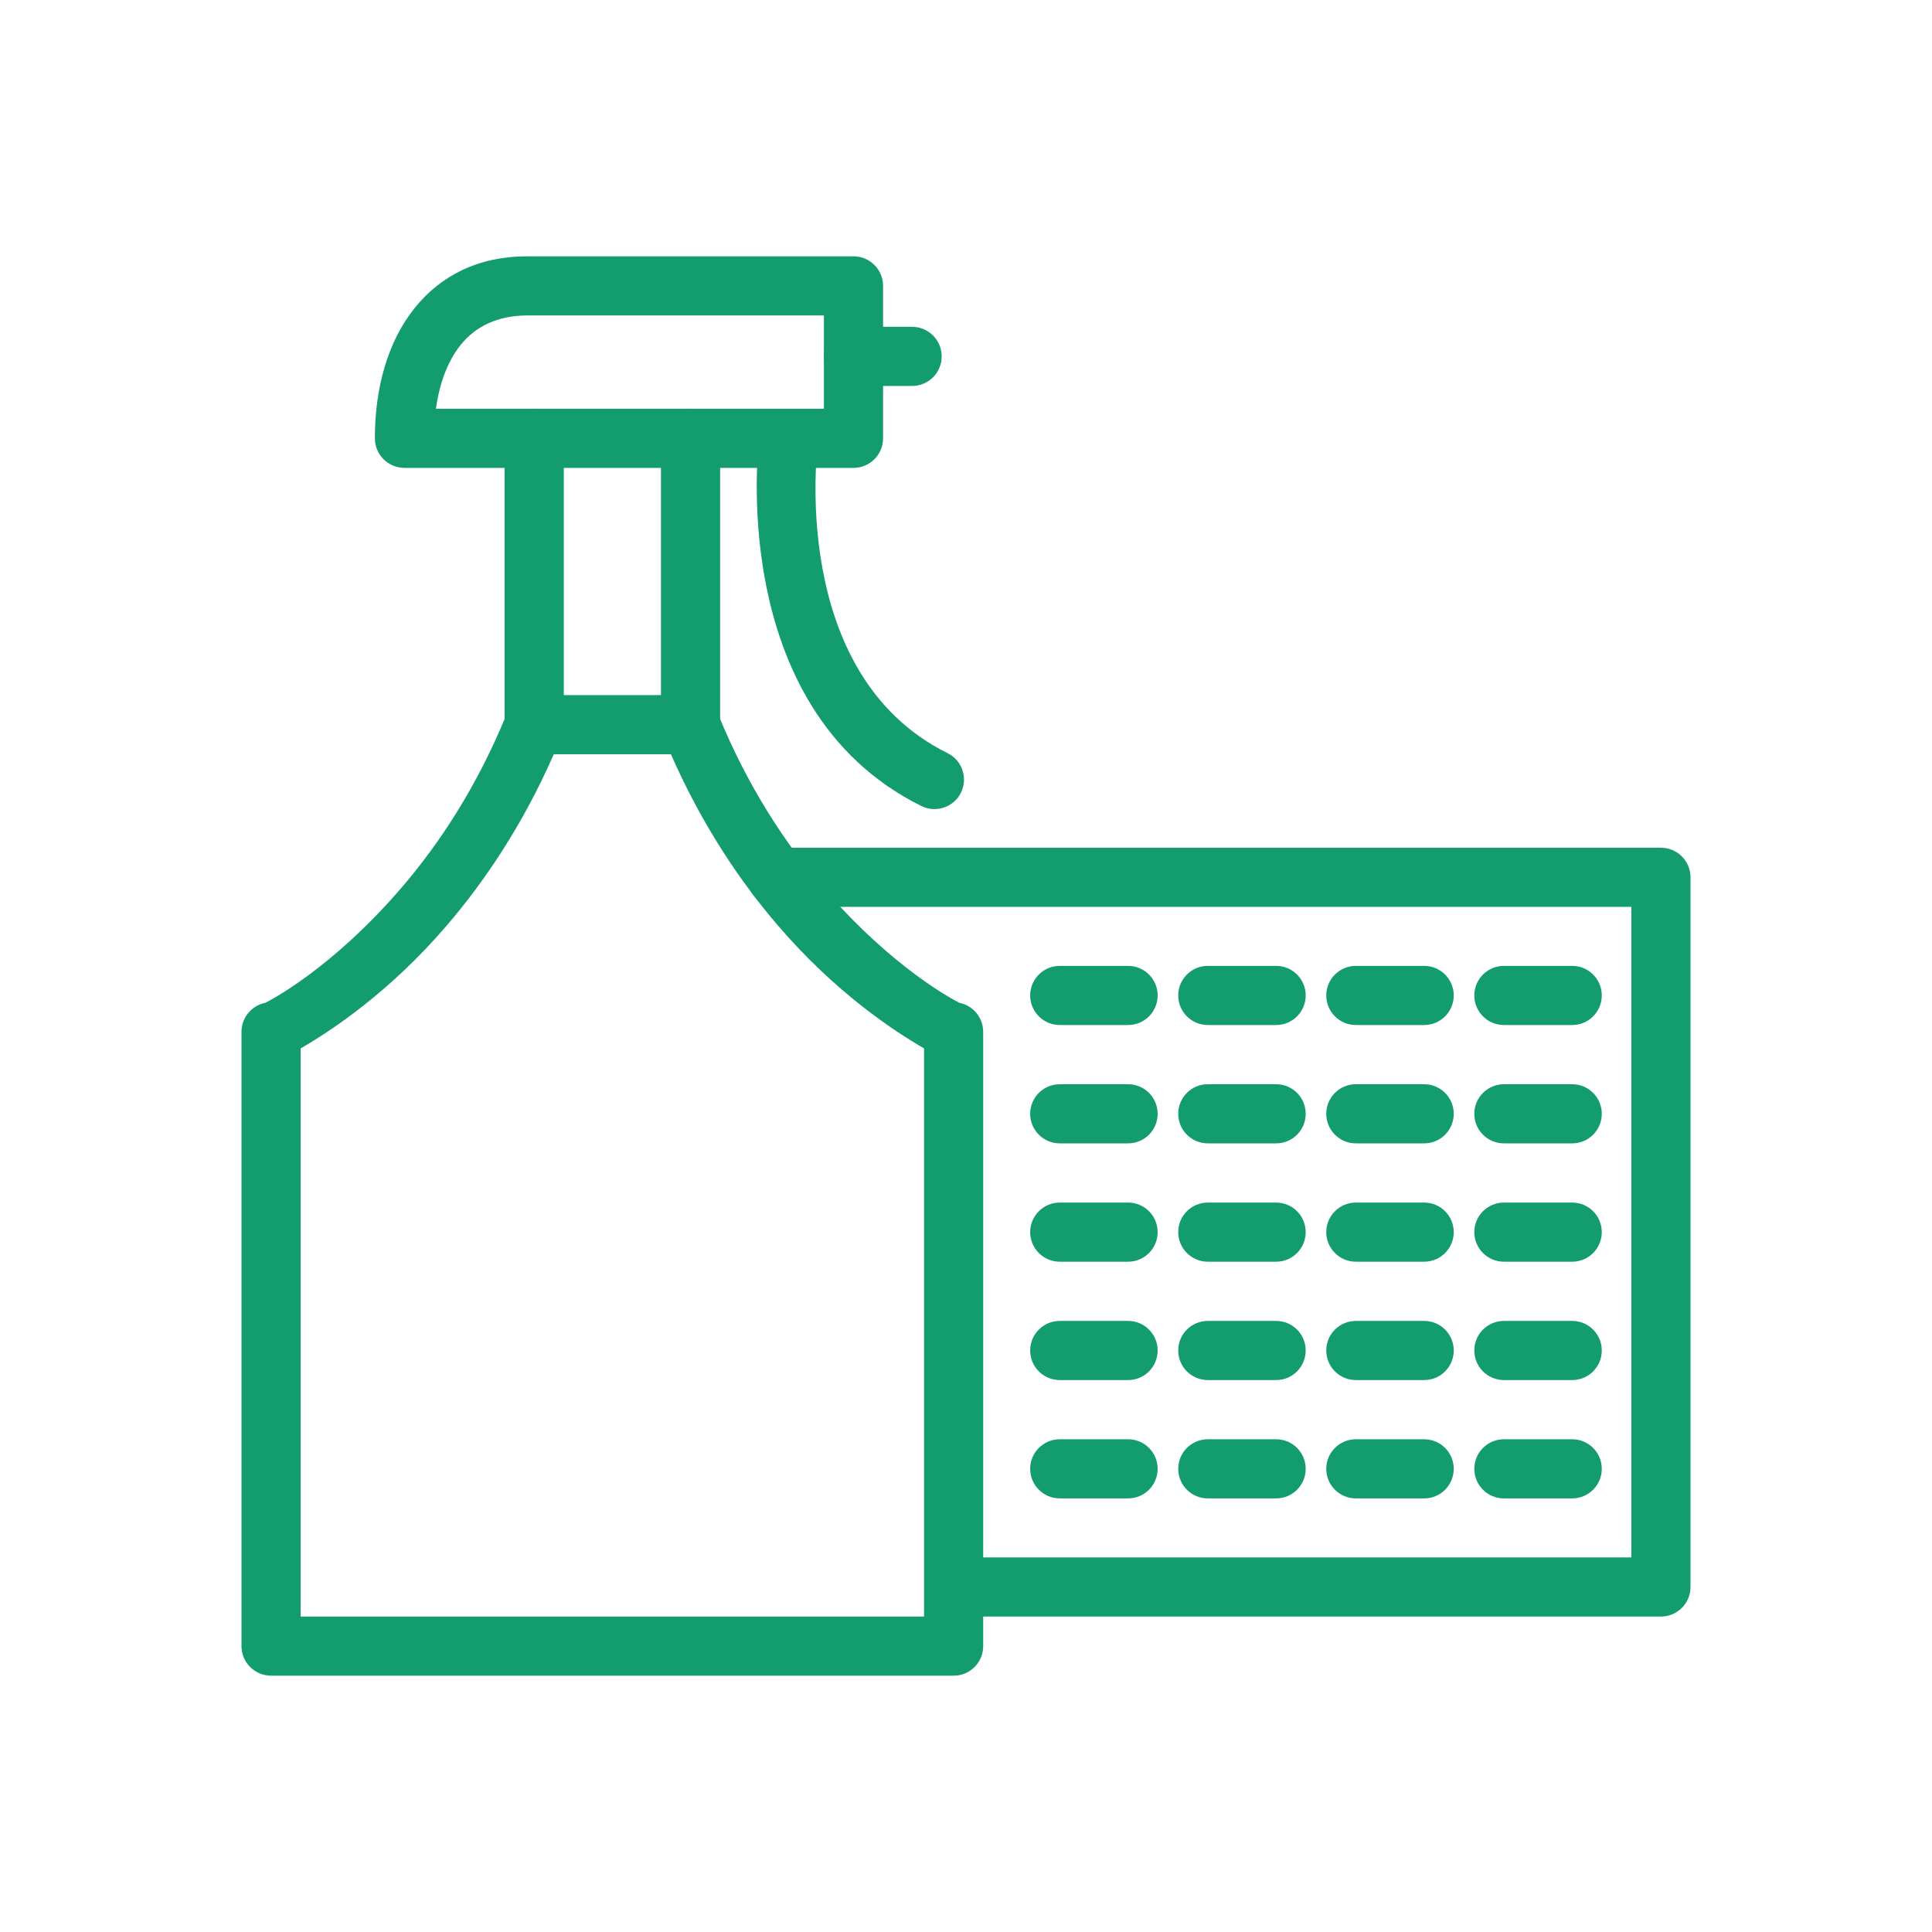
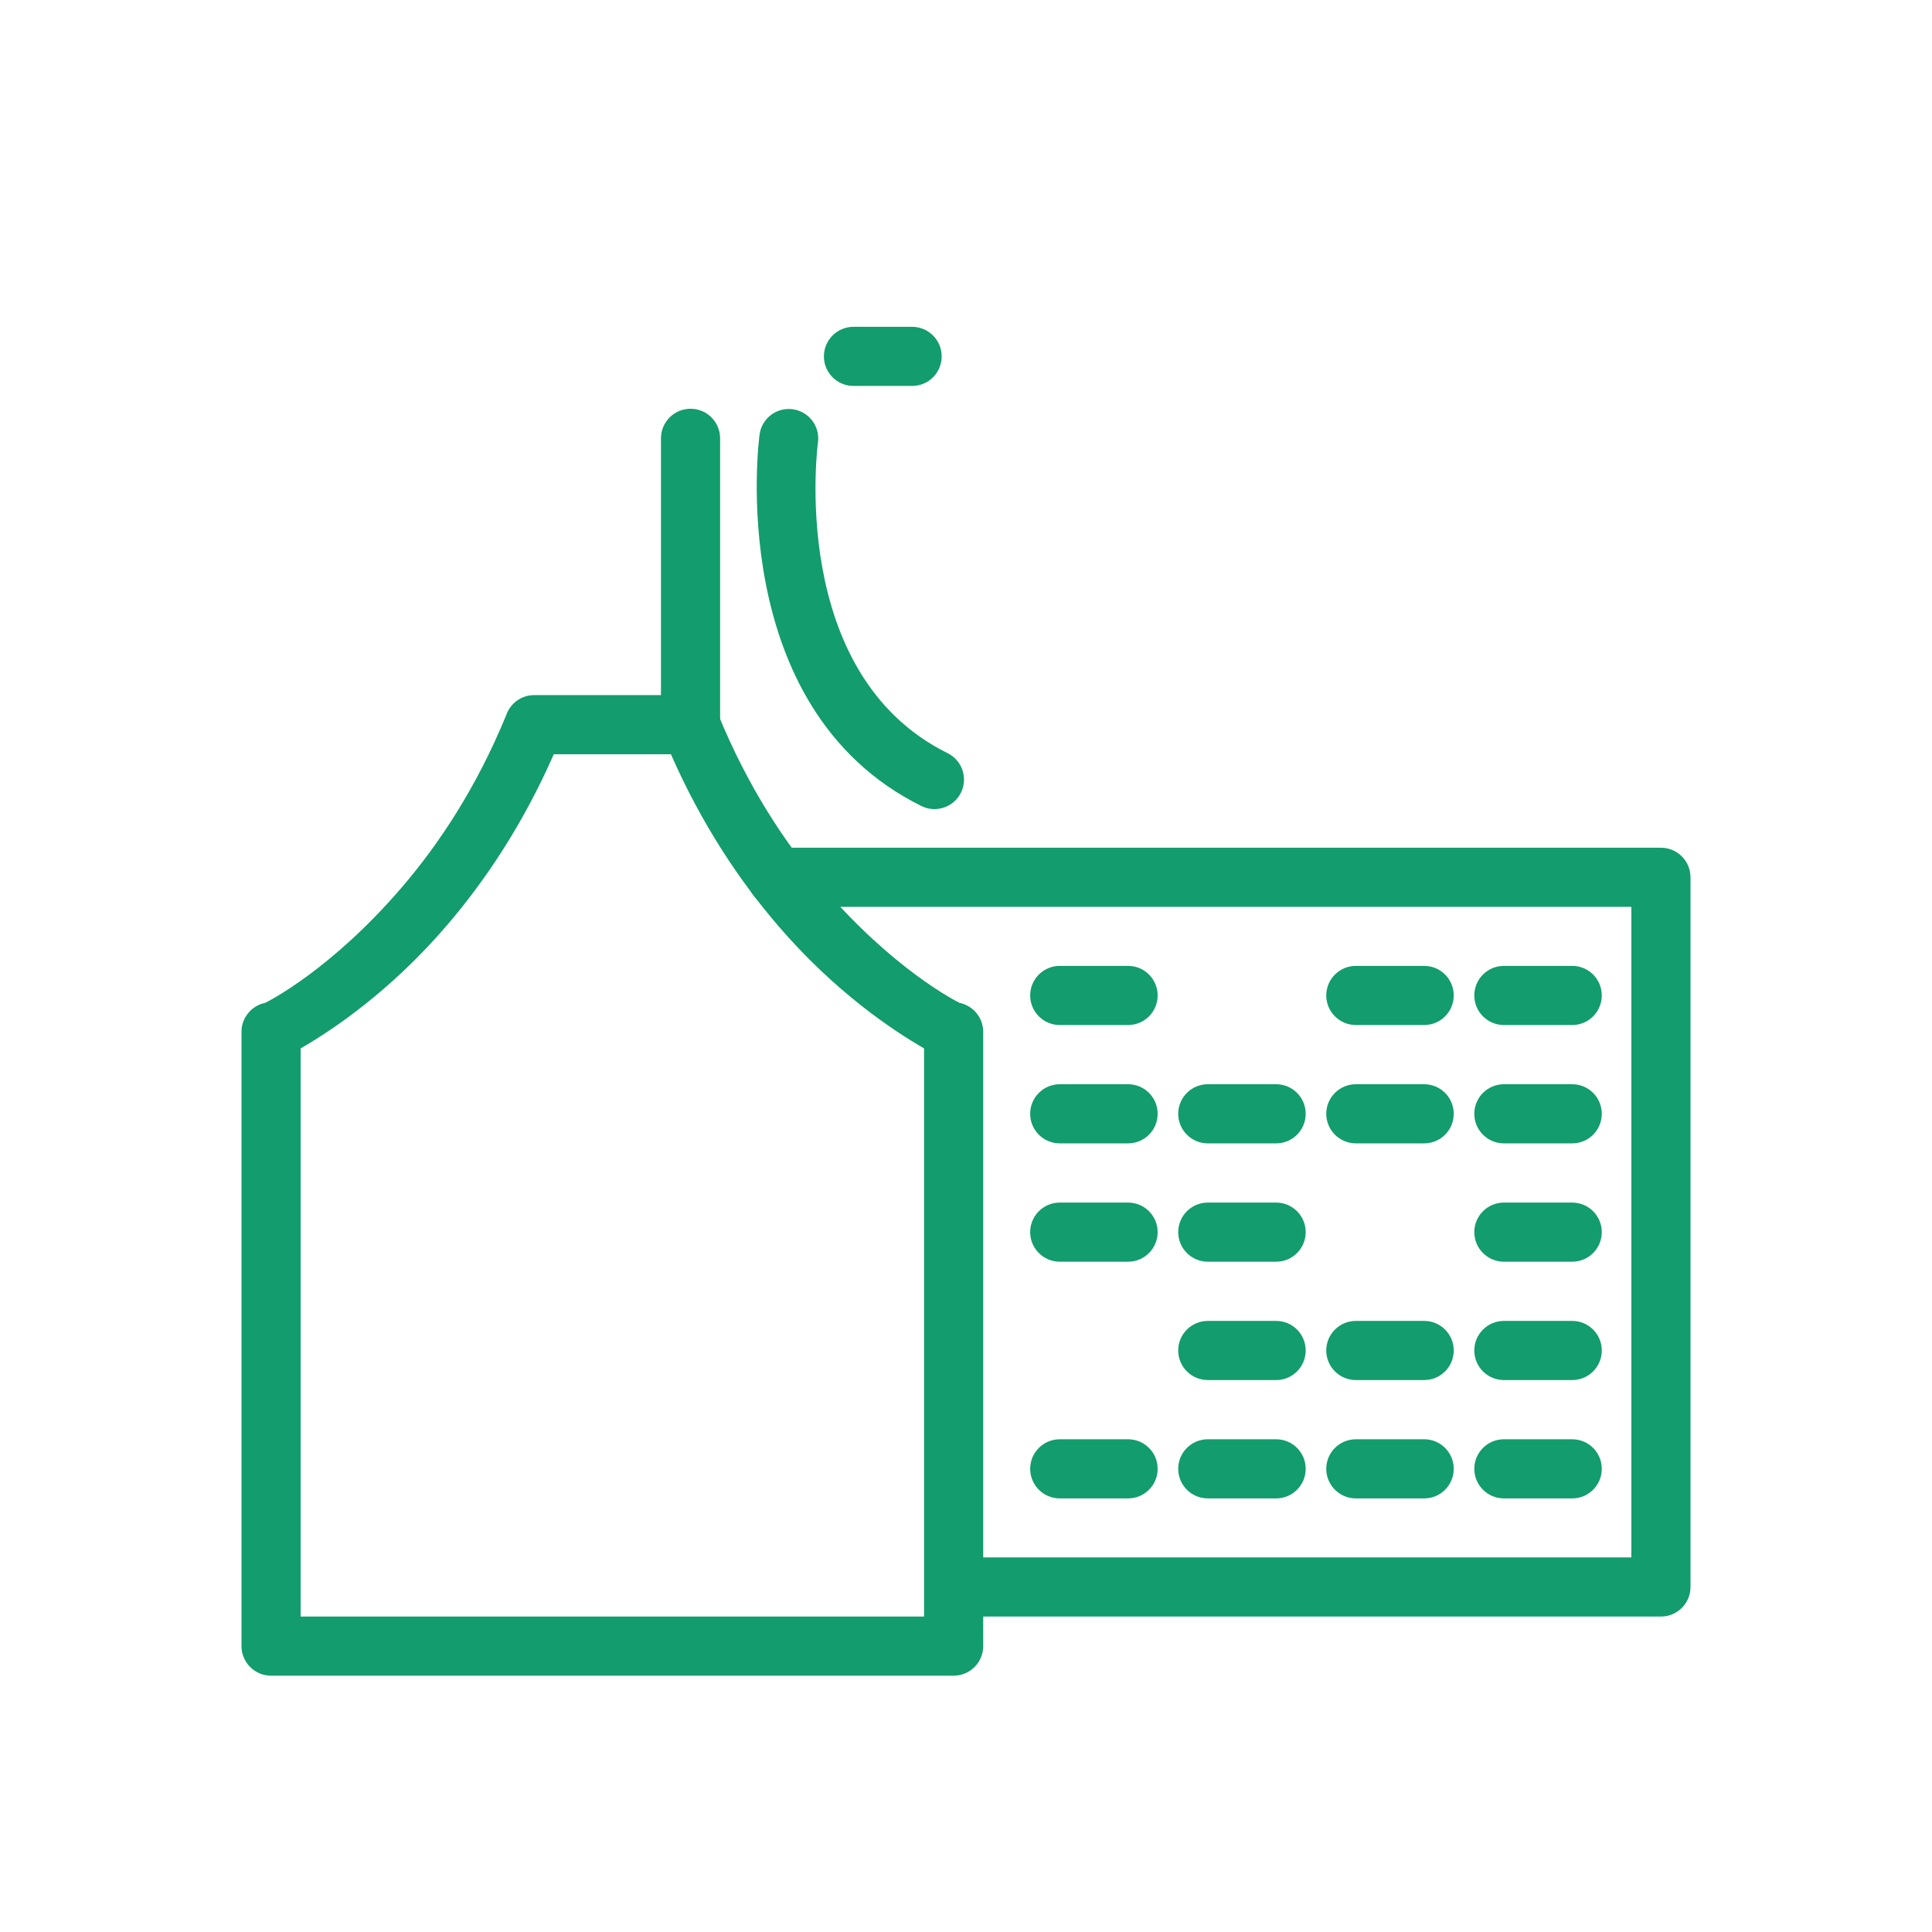
<svg xmlns="http://www.w3.org/2000/svg" width="51" height="51" viewBox="0 0 51 51" fill="none">
  <path d="M20.508 22.378C20.076 22.378 19.727 22.727 19.727 23.158C19.727 23.589 20.076 23.939 20.508 23.939H43.064V41.112H25.287C24.856 41.112 24.506 41.462 24.506 41.893C24.506 42.324 24.856 42.673 25.287 42.673H43.844C44.276 42.673 44.625 42.324 44.625 41.893V23.158C44.625 22.727 44.276 22.378 43.844 22.378H20.508L20.508 22.378Z" fill="#139C6D" />
  <path d="M27.975 25.497C27.544 25.497 27.194 25.846 27.194 26.277C27.194 26.709 27.544 27.058 27.975 27.058H29.779C30.21 27.058 30.559 26.709 30.559 26.277C30.559 25.846 30.21 25.497 29.779 25.497H27.975V25.497Z" fill="#139C6D" />
-   <path d="M31.883 25.497C31.452 25.497 31.102 25.846 31.102 26.277C31.102 26.709 31.452 27.058 31.883 27.058H33.687C34.118 27.058 34.467 26.709 34.467 26.277C34.467 25.846 34.118 25.497 33.687 25.497H31.883V25.497Z" fill="#139C6D" />
  <path d="M35.791 25.497C35.36 25.497 35.01 25.846 35.01 26.277C35.01 26.709 35.36 27.058 35.791 27.058H37.595C38.026 27.058 38.375 26.709 38.375 26.277C38.375 25.846 38.026 25.497 37.595 25.497H35.791V25.497Z" fill="#139C6D" />
  <path d="M39.699 25.497C39.268 25.497 38.918 25.846 38.918 26.277C38.918 26.709 39.268 27.058 39.699 27.058H41.502C41.934 27.058 42.283 26.709 42.283 26.277C42.283 25.846 41.934 25.497 41.502 25.497H39.699V25.497Z" fill="#139C6D" />
  <path d="M27.975 28.621C27.544 28.621 27.194 28.97 27.194 29.401C27.194 29.833 27.544 30.182 27.975 30.182H29.779C30.21 30.182 30.559 29.833 30.559 29.401C30.559 28.97 30.21 28.621 29.779 28.621H27.975Z" fill="#139C6D" />
  <path d="M31.883 28.621C31.452 28.621 31.102 28.97 31.102 29.401C31.102 29.833 31.452 30.182 31.883 30.182H33.687C34.118 30.182 34.467 29.833 34.467 29.401C34.467 28.97 34.118 28.621 33.687 28.621H31.883Z" fill="#139C6D" />
  <path d="M35.791 28.621C35.36 28.621 35.01 28.97 35.01 29.401C35.01 29.833 35.36 30.182 35.791 30.182H37.595C38.026 30.182 38.375 29.833 38.375 29.401C38.375 28.97 38.026 28.621 37.595 28.621H35.791Z" fill="#139C6D" />
  <path d="M39.699 28.621C39.268 28.621 38.918 28.97 38.918 29.401C38.918 29.833 39.268 30.182 39.699 30.182H41.502C41.934 30.182 42.283 29.833 42.283 29.401C42.283 28.97 41.934 28.621 41.502 28.621H39.699Z" fill="#139C6D" />
  <path d="M27.975 31.745C27.544 31.745 27.194 32.094 27.194 32.525C27.194 32.956 27.544 33.306 27.975 33.306H29.779C30.21 33.306 30.559 32.956 30.559 32.525C30.559 32.094 30.21 31.745 29.779 31.745H27.975Z" fill="#139C6D" />
  <path d="M31.883 31.745C31.452 31.745 31.102 32.094 31.102 32.525C31.102 32.956 31.452 33.306 31.883 33.306H33.687C34.118 33.306 34.467 32.956 34.467 32.525C34.467 32.094 34.118 31.745 33.687 31.745H31.883Z" fill="#139C6D" />
-   <path d="M35.791 31.745C35.36 31.745 35.01 32.094 35.01 32.525C35.01 32.956 35.36 33.306 35.791 33.306H37.595C38.026 33.306 38.375 32.956 38.375 32.525C38.375 32.094 38.026 31.745 37.595 31.745H35.791Z" fill="#139C6D" />
  <path d="M39.699 31.745C39.268 31.745 38.918 32.094 38.918 32.525C38.918 32.956 39.268 33.306 39.699 33.306H41.502C41.934 33.306 42.283 32.956 42.283 32.525C42.283 32.094 41.934 31.745 41.502 31.745H39.699Z" fill="#139C6D" />
-   <path d="M27.975 34.869C27.544 34.869 27.194 35.218 27.194 35.649C27.194 36.081 27.544 36.43 27.975 36.43H29.779C30.21 36.43 30.559 36.081 30.559 35.649C30.559 35.218 30.21 34.869 29.779 34.869H27.975Z" fill="#139C6D" />
  <path d="M31.883 34.869C31.452 34.869 31.102 35.218 31.102 35.649C31.102 36.081 31.452 36.43 31.883 36.43H33.687C34.118 36.43 34.467 36.081 34.467 35.649C34.467 35.218 34.118 34.869 33.687 34.869H31.883Z" fill="#139C6D" />
  <path d="M35.791 34.869C35.36 34.869 35.01 35.218 35.01 35.649C35.01 36.081 35.36 36.43 35.791 36.43H37.595C38.026 36.43 38.375 36.081 38.375 35.649C38.375 35.218 38.026 34.869 37.595 34.869H35.791Z" fill="#139C6D" />
  <path d="M39.699 34.869C39.268 34.869 38.918 35.218 38.918 35.649C38.918 36.081 39.268 36.43 39.699 36.43H41.502C41.934 36.43 42.283 36.081 42.283 35.649C42.283 35.218 41.934 34.869 41.502 34.869H39.699Z" fill="#139C6D" />
  <path d="M27.975 37.993C27.544 37.993 27.194 38.342 27.194 38.773C27.194 39.205 27.544 39.554 27.975 39.554H29.779C30.21 39.554 30.559 39.205 30.559 38.773C30.559 38.342 30.21 37.993 29.779 37.993H27.975Z" fill="#139C6D" />
  <path d="M31.883 37.993C31.452 37.993 31.102 38.342 31.102 38.773C31.102 39.205 31.452 39.554 31.883 39.554H33.687C34.118 39.554 34.467 39.205 34.467 38.773C34.467 38.342 34.118 37.993 33.687 37.993H31.883Z" fill="#139C6D" />
  <path d="M35.791 37.993C35.36 37.993 35.01 38.342 35.01 38.773C35.01 39.205 35.36 39.554 35.791 39.554H37.595C38.026 39.554 38.375 39.205 38.375 38.773C38.375 38.342 38.026 37.993 37.595 37.993H35.791Z" fill="#139C6D" />
  <path d="M39.699 37.993C39.268 37.993 38.918 38.342 38.918 38.773C38.918 39.205 39.268 39.554 39.699 39.554H41.502C41.934 39.554 42.283 39.205 42.283 38.773C42.283 38.342 41.934 37.993 41.502 37.993H39.699Z" fill="#139C6D" />
-   <path d="M13.92 6.766H22.53C22.961 6.766 23.311 7.115 23.311 7.546V11.57C23.311 12.002 22.961 12.351 22.53 12.351H10.677C10.246 12.351 9.896 12.002 9.896 11.57V11.57C9.896 10.235 10.238 9.009 10.95 8.126C11.63 7.283 12.614 6.766 13.921 6.766L13.92 6.766ZM21.749 8.327H13.92C13.131 8.327 12.55 8.621 12.163 9.102C11.816 9.533 11.6 10.118 11.508 10.79H21.749V8.327Z" fill="#139C6D" />
  <path d="M21.593 11.671C21.647 11.245 21.345 10.856 20.919 10.802C20.493 10.748 20.104 11.05 20.05 11.476C20.047 11.496 19.069 18.675 24.324 21.278C24.709 21.468 25.177 21.309 25.367 20.924C25.557 20.538 25.399 20.071 25.013 19.881C20.764 17.777 21.591 11.688 21.593 11.671L21.593 11.671Z" fill="#139C6D" />
  <path d="M7.936 42.673H24.393V27.675C23.565 27.199 22.027 26.173 20.531 24.426C19.538 23.268 18.532 21.781 17.711 19.911H14.618C13.797 21.781 12.791 23.268 11.798 24.426C10.302 26.173 8.764 27.199 7.936 27.675V42.673H7.936ZM25.173 44.234H7.156C6.725 44.234 6.375 43.885 6.375 43.454V27.238L6.375 27.226L6.375 27.222L6.376 27.208L6.376 27.202L6.377 27.189L6.377 27.183L6.378 27.167L6.378 27.164C6.395 26.983 6.474 26.82 6.594 26.696L6.596 26.694L6.607 26.683L6.611 26.679L6.62 26.67L6.625 26.665L6.633 26.658L6.64 26.652L6.647 26.646L6.656 26.638L6.66 26.634L6.672 26.625L6.674 26.623L6.687 26.614L6.69 26.611L6.701 26.603L6.705 26.6L6.716 26.593L6.721 26.59L6.733 26.582L6.737 26.579L6.747 26.573L6.754 26.568L6.762 26.564L6.771 26.558L6.777 26.555L6.79 26.548L6.792 26.547C6.856 26.513 6.926 26.488 7 26.473C7.109 26.419 8.76 25.579 10.615 23.414C11.59 22.276 12.582 20.785 13.365 18.872C13.472 18.567 13.761 18.349 14.102 18.349H18.212C18.525 18.343 18.825 18.528 18.95 18.836L18.227 19.13L18.95 18.837C19.735 20.767 20.733 22.269 21.714 23.414C23.569 25.579 25.22 26.419 25.329 26.473C25.685 26.545 25.954 26.86 25.954 27.238V27.238V43.454C25.954 43.885 25.604 44.234 25.173 44.234L25.173 44.234Z" fill="#139C6D" />
-   <path d="M14.883 11.57C14.883 11.139 14.533 10.79 14.102 10.79C13.671 10.79 13.321 11.139 13.321 11.57V19.13C13.321 19.561 13.671 19.911 14.102 19.911C14.533 19.911 14.883 19.561 14.883 19.13V11.57V11.57Z" fill="#139C6D" />
  <path d="M19.009 11.57C19.009 11.139 18.66 10.79 18.229 10.79C17.798 10.79 17.448 11.139 17.448 11.57V19.13C17.448 19.561 17.798 19.911 18.229 19.911C18.66 19.911 19.009 19.561 19.009 19.13V11.57V11.57Z" fill="#139C6D" />
  <path d="M22.53 8.627C22.099 8.627 21.749 8.977 21.749 9.408C21.749 9.839 22.099 10.188 22.53 10.188H24.077C24.509 10.188 24.858 9.839 24.858 9.408C24.858 8.977 24.509 8.627 24.077 8.627H22.53Z" fill="#139C6D" />
</svg>